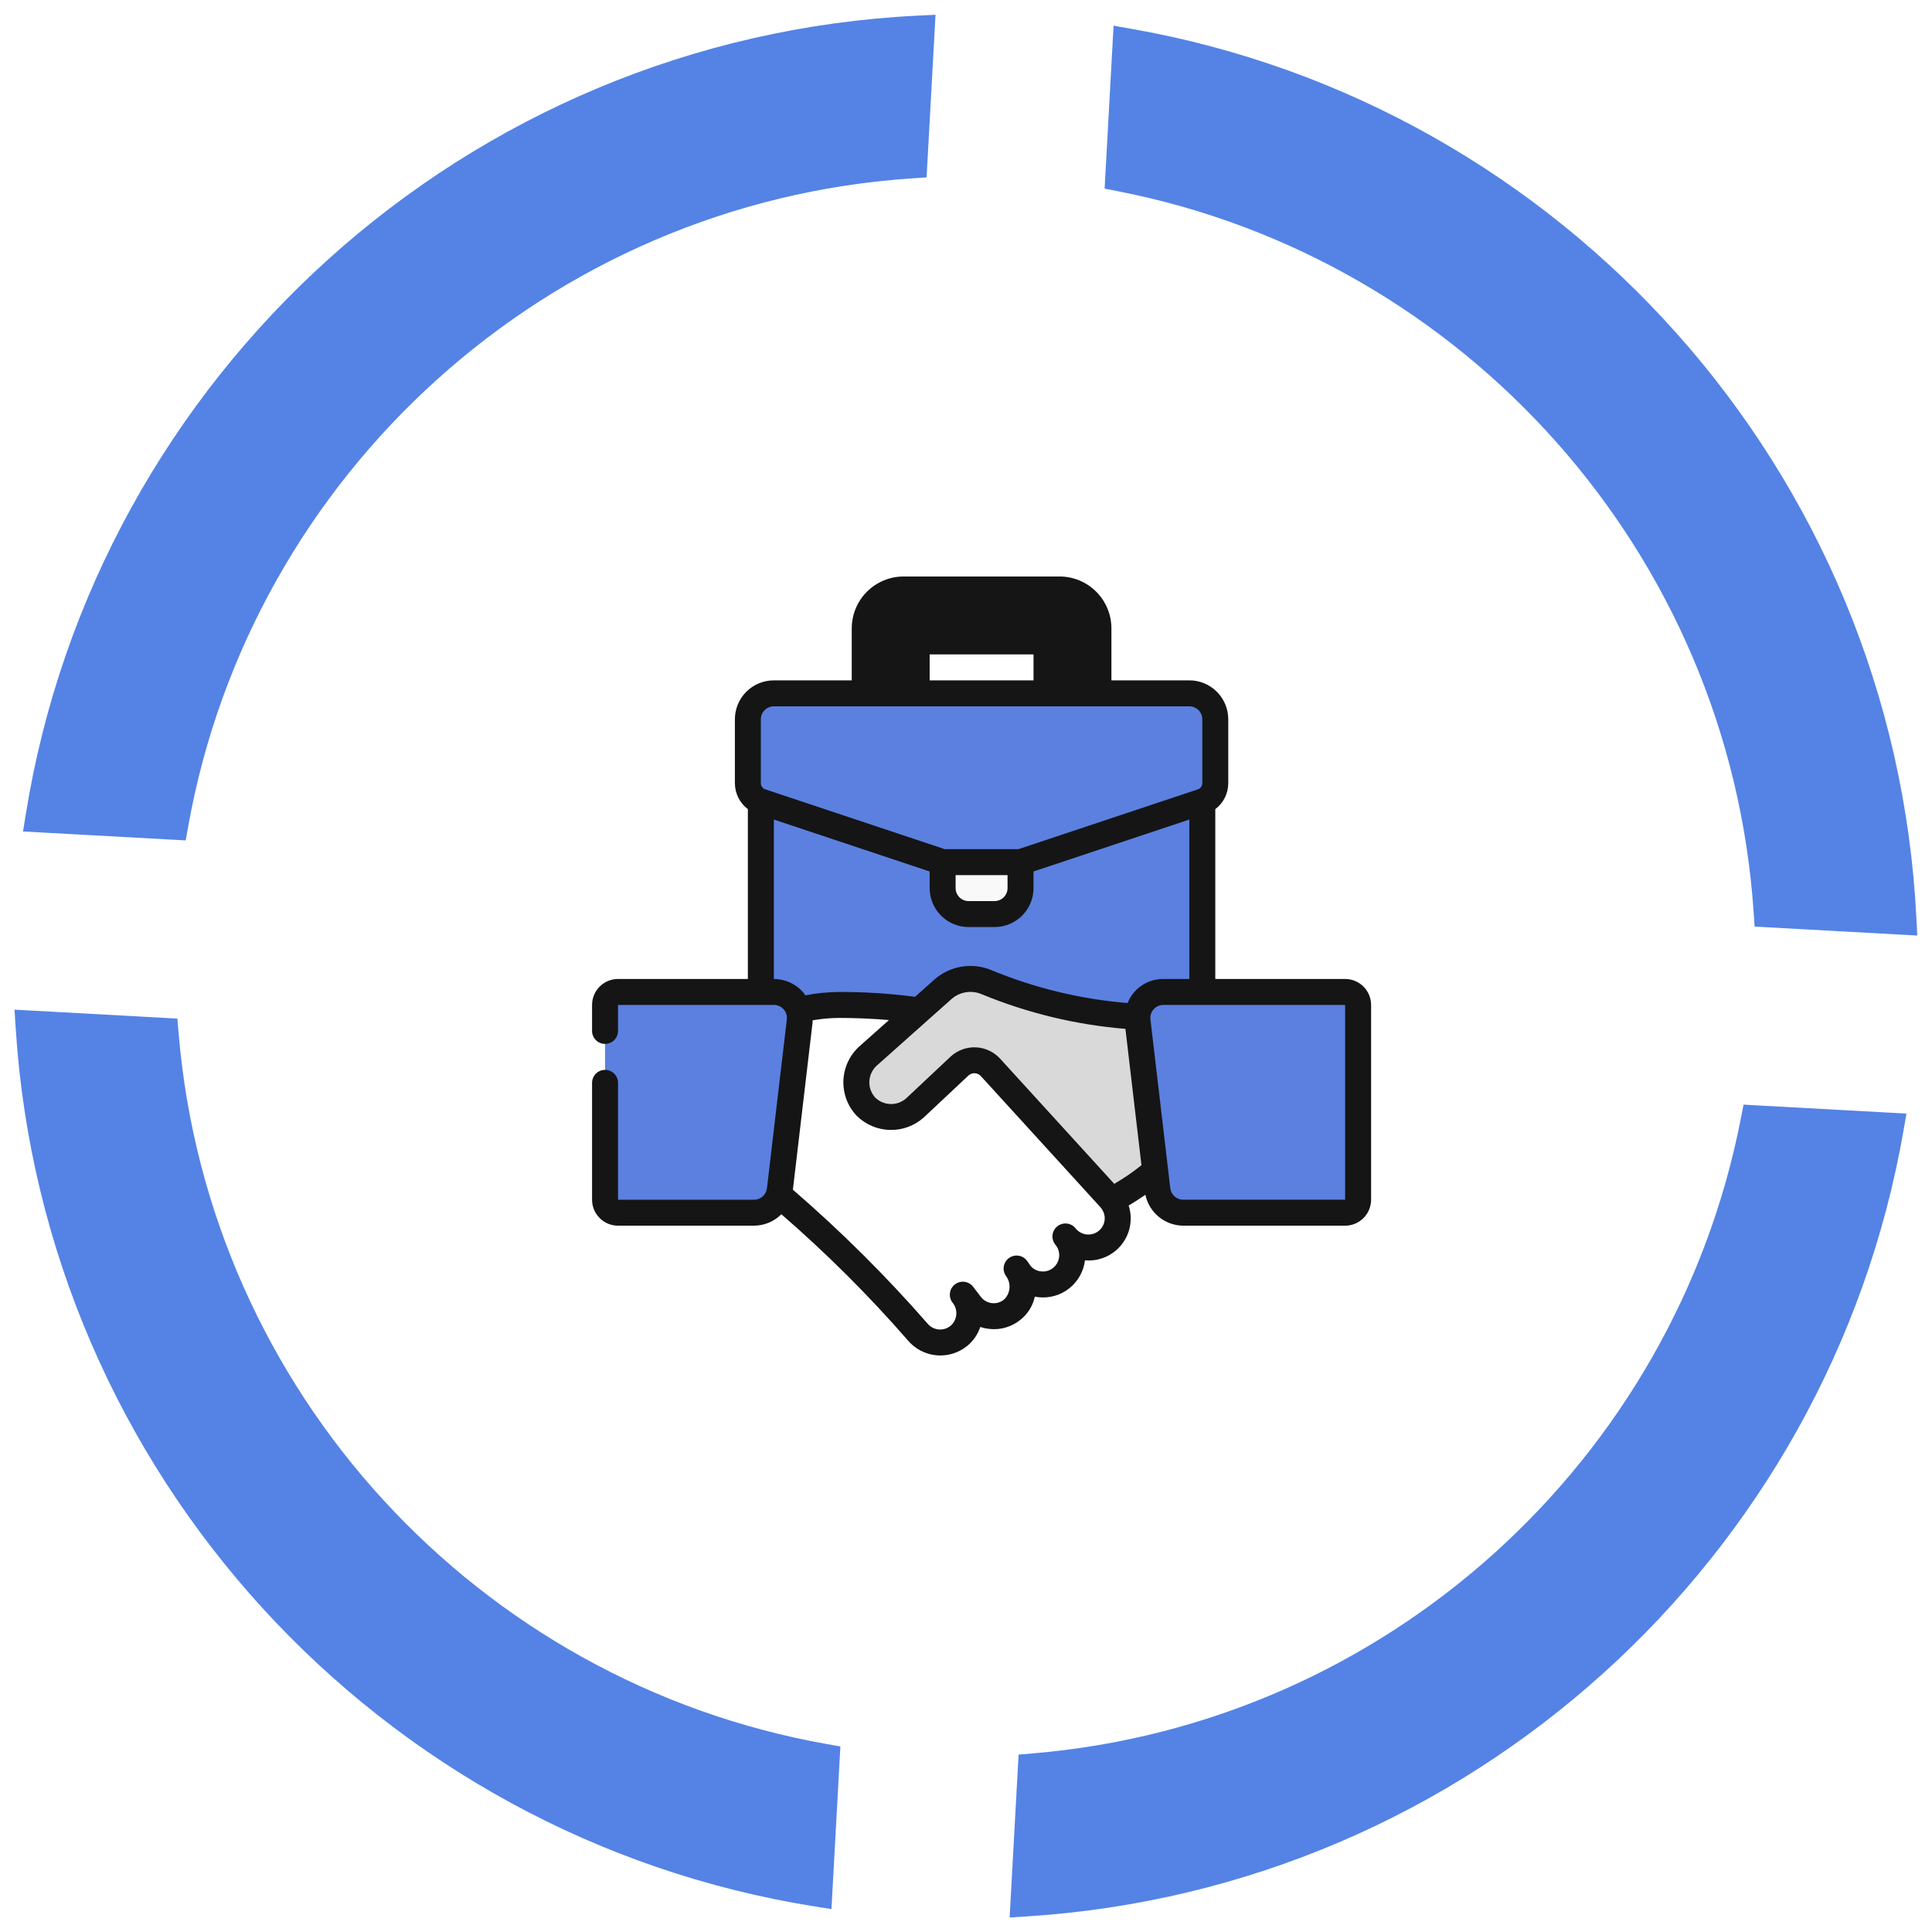
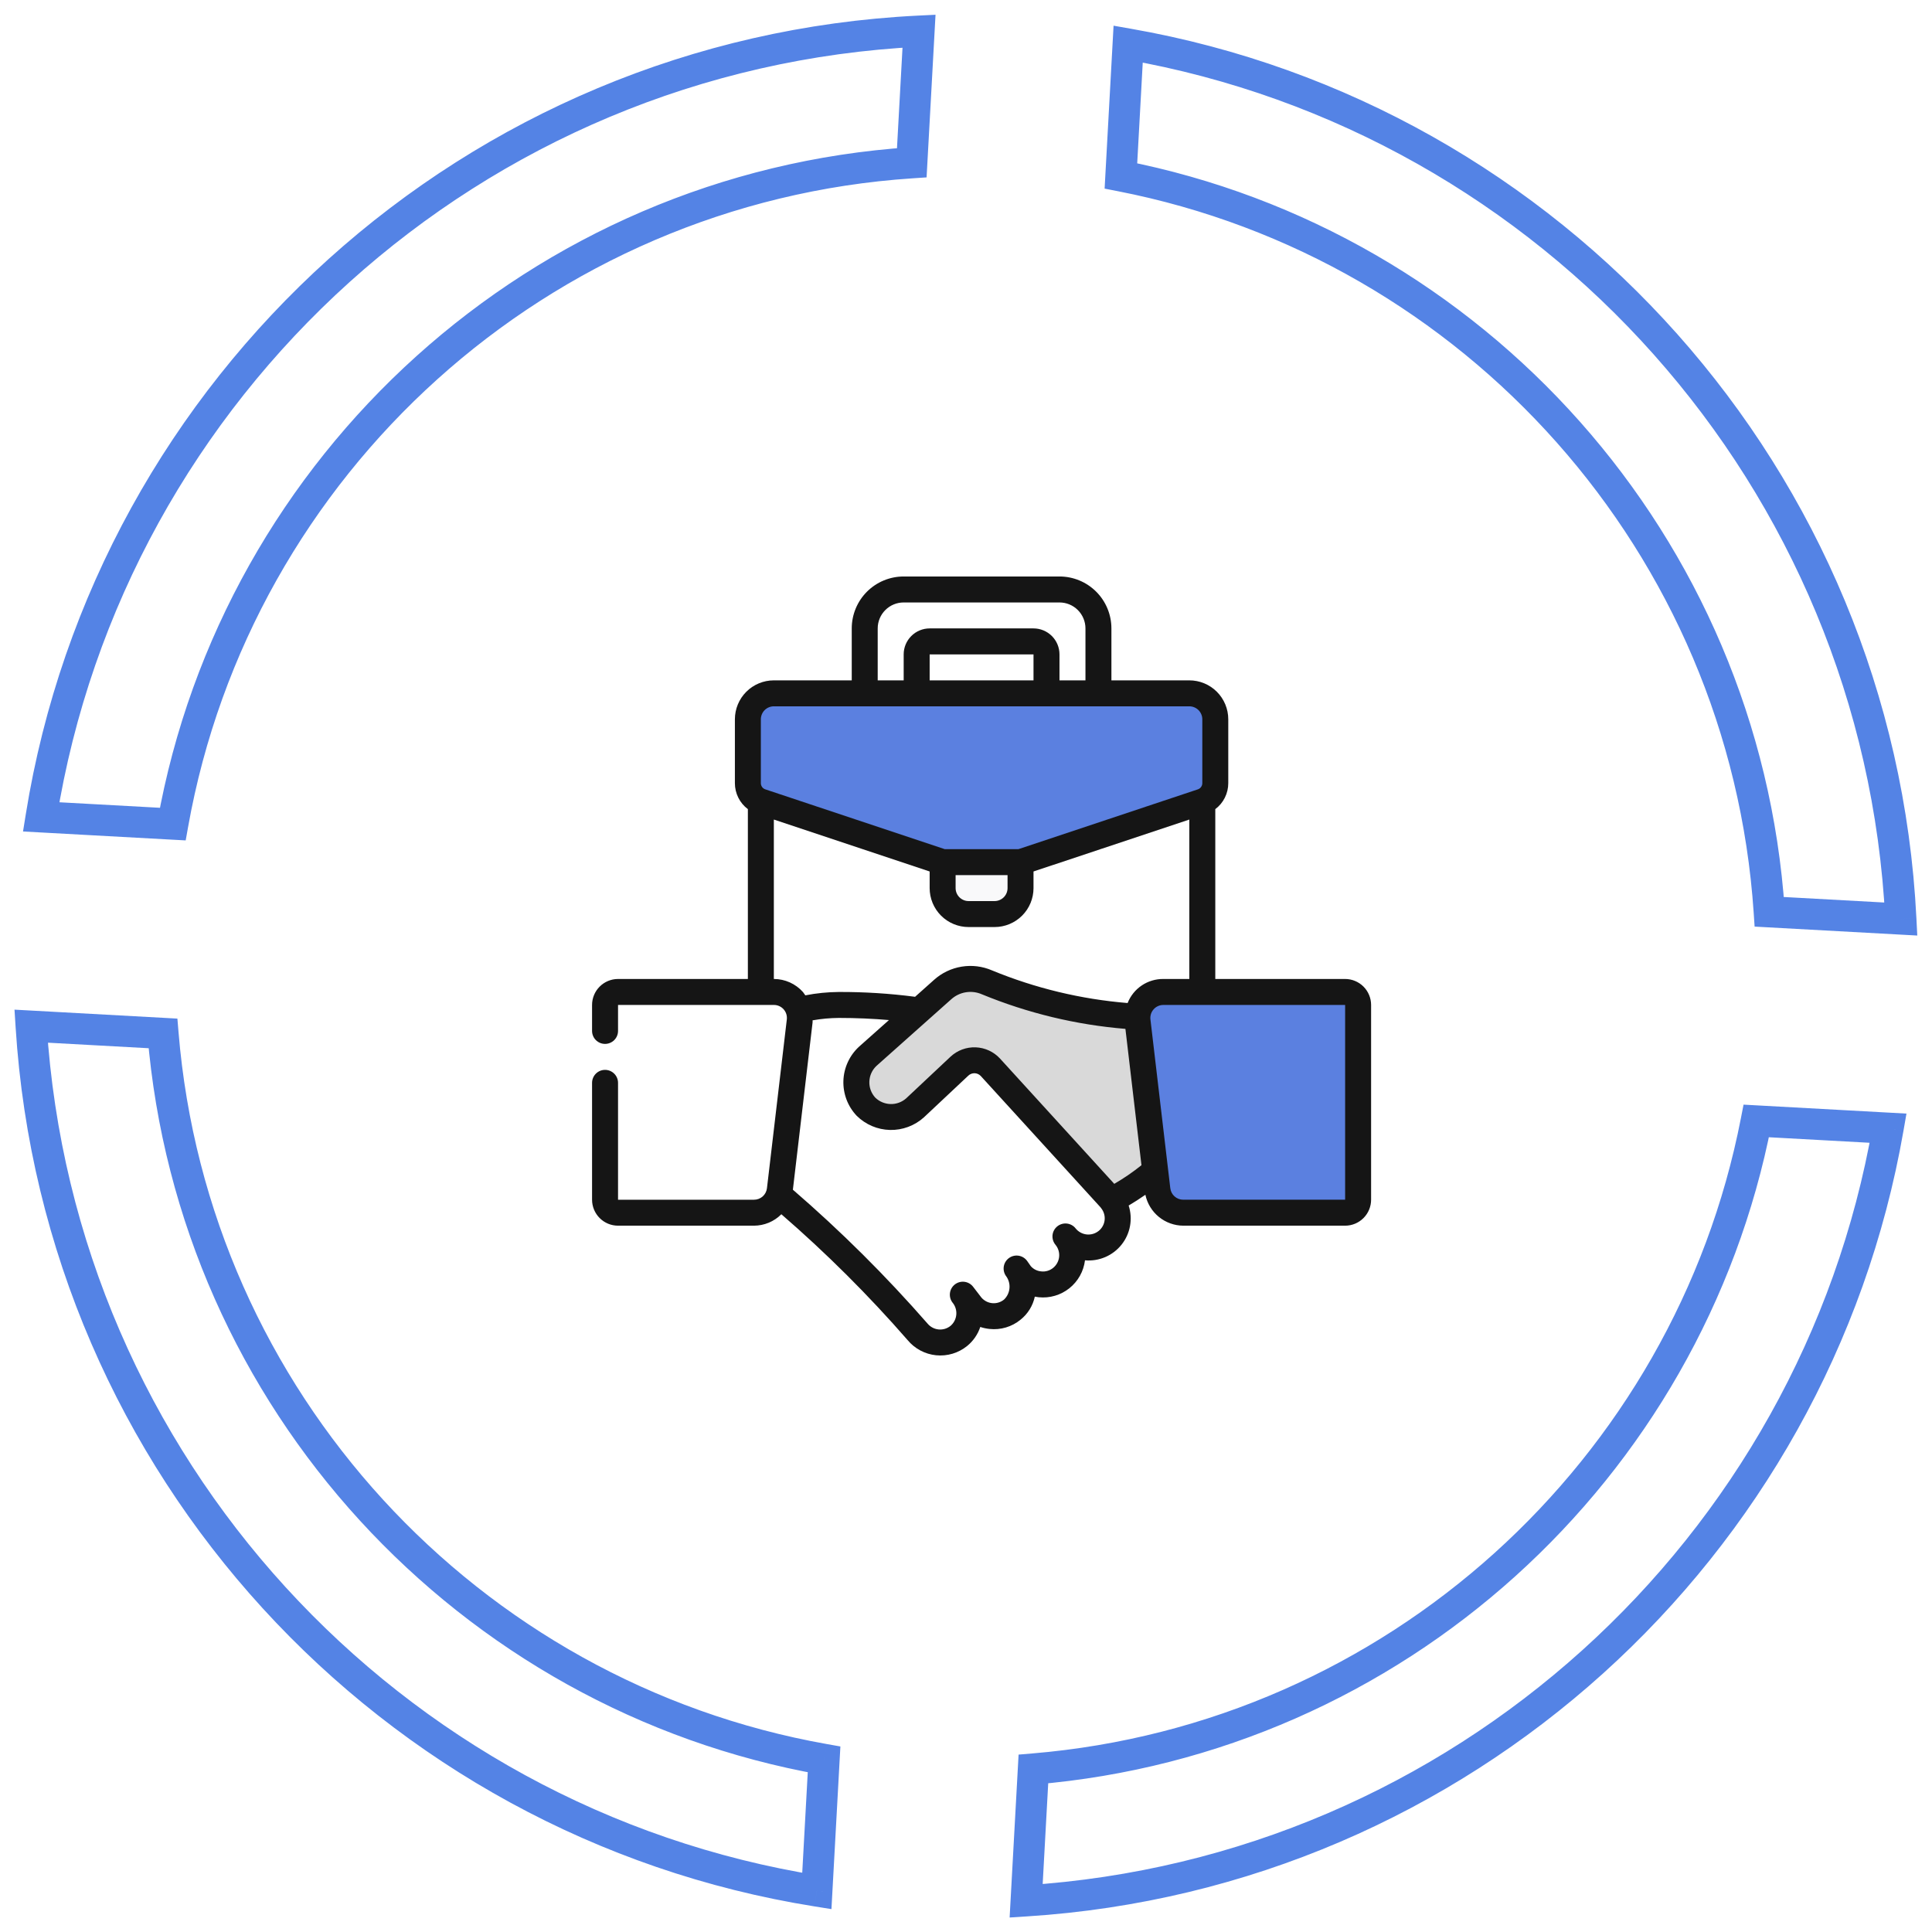
<svg xmlns="http://www.w3.org/2000/svg" width="124" height="124" viewBox="0 0 124 124" fill="none">
-   <path fill-rule="evenodd" clip-rule="evenodd" d="M58.984 2C30.411 3.402 7.082 24.759 2.642 52.428L11.089 52.892C15.205 29.804 34.648 12.022 58.52 10.446L58.984 2ZM71.943 11.292L72.408 2.829C99.657 7.597 120.593 30.72 122.001 58.986L113.554 58.521C111.977 34.958 94.61 15.718 71.943 11.292ZM66.326 113.538C89.519 111.606 108.363 94.363 112.72 71.945L121.182 72.409C116.479 99.409 93.757 120.221 65.861 122L66.326 113.538ZM10.461 66.327C12.397 89.827 30.053 108.872 52.891 112.922L52.427 121.369C25.008 116.99 3.777 94.066 2 65.862L10.461 66.327Z" fill="#5483E5" />
  <path d="M2.642 52.428L1.654 52.27L1.478 53.366L2.587 53.427L2.642 52.428ZM58.984 2L59.983 2.055L60.044 0.947L58.935 1.001L58.984 2ZM11.089 52.892L11.034 53.891L11.918 53.939L12.074 53.068L11.089 52.892ZM58.52 10.446L58.586 11.444L59.47 11.385L59.519 10.501L58.52 10.446ZM71.943 11.292L70.944 11.237L70.897 12.106L71.751 12.273L71.943 11.292ZM72.408 2.829L72.58 1.844L71.471 1.649L71.409 2.774L72.408 2.829ZM122.001 58.986L121.946 59.984L123.055 60.045L122.999 58.936L122.001 58.986ZM113.554 58.521L112.556 58.588L112.615 59.471L113.499 59.52L113.554 58.521ZM66.326 113.538L66.243 112.541L65.375 112.614L65.327 113.483L66.326 113.538ZM112.72 71.945L112.775 70.946L111.905 70.898L111.738 71.754L112.72 71.945ZM121.182 72.409L122.168 72.581L122.361 71.473L121.237 71.411L121.182 72.409ZM65.861 122L64.862 121.945L64.8 123.07L65.924 122.998L65.861 122ZM10.461 66.327L11.458 66.245L11.386 65.376L10.516 65.328L10.461 66.327ZM52.891 112.922L53.889 112.977L53.938 112.092L53.065 111.937L52.891 112.922ZM52.427 121.369L52.269 122.356L53.364 122.531L53.425 121.423L52.427 121.369ZM2 65.862L2.055 64.863L0.931 64.802L1.002 65.925L2 65.862ZM3.629 52.587C7.995 25.379 30.937 4.377 59.033 2.999L58.935 1.001C29.884 2.426 6.169 24.139 1.654 52.27L3.629 52.587ZM11.144 51.894L2.696 51.43L2.587 53.427L11.034 53.891L11.144 51.894ZM58.454 9.448C34.118 11.055 14.3 29.181 10.105 52.717L12.074 53.068C16.11 30.427 35.178 12.99 58.586 11.444L58.454 9.448ZM57.986 1.945L57.522 10.391L59.519 10.501L59.983 2.055L57.986 1.945ZM72.941 11.347L73.406 2.883L71.409 2.774L70.944 11.237L72.941 11.347ZM72.235 3.814C99.03 8.502 119.617 31.242 121.002 59.035L122.999 58.936C121.568 30.198 100.284 6.691 72.58 1.844L72.235 3.814ZM122.056 57.987L113.609 57.523L113.499 59.52L121.946 59.984L122.056 57.987ZM114.552 58.455C112.944 34.433 95.241 14.823 72.134 10.31L71.751 12.273C93.979 16.614 111.01 35.483 112.556 58.588L114.552 58.455ZM66.409 114.534C90.053 112.565 109.26 94.988 113.702 72.135L111.738 71.754C107.466 93.737 88.985 110.647 66.243 112.541L66.409 114.534ZM112.665 72.943L121.127 73.408L121.237 71.411L112.775 70.946L112.665 72.943ZM120.197 72.238C115.573 98.787 93.228 119.253 65.797 121.002L65.924 122.998C94.287 121.189 117.386 100.031 122.168 72.581L120.197 72.238ZM66.859 122.055L67.324 113.593L65.327 113.483L64.862 121.945L66.859 122.055ZM9.465 66.409C11.438 90.366 29.436 109.778 52.716 113.907L53.065 111.937C30.671 107.966 13.356 89.288 11.458 66.245L9.465 66.409ZM51.892 112.867L51.428 121.314L53.425 121.423L53.889 112.977L51.892 112.867ZM52.584 120.381C25.623 116.076 4.745 93.532 2.998 65.799L1.002 65.925C2.809 94.6 24.393 117.904 52.269 122.356L52.584 120.381ZM1.945 66.86L10.406 67.325L10.516 65.328L2.055 64.863L1.945 66.86Z" fill="#5483E5" />
  <g filter="url(#filter0_i_585_321)">
    <ellipse cx="62.005" cy="62.006" rx="44.747" ry="44.747" fill="white" />
  </g>
  <g clip-path="url(#clip0_585_321)">
-     <path d="M58.833 45.333V42C58.833 41.779 58.921 41.567 59.077 41.411C59.234 41.255 59.446 41.167 59.667 41.167H66.333C66.554 41.167 66.766 41.255 66.923 41.411C67.079 41.567 67.167 41.779 67.167 42V45.333H70.5V40.333C70.5 39.67 70.237 39.034 69.768 38.566C69.299 38.097 68.663 37.833 68 37.833H58C57.337 37.833 56.701 38.097 56.232 38.566C55.763 39.034 55.5 39.67 55.5 40.333V45.333H58.833Z" fill="#151515" />
-     <path d="M48.833 51.442H77.166V67H48.833V51.442Z" fill="#5B80E0" />
    <path d="M77.146 51.452L65.5 55.333H60.5L48.854 51.452C48.605 51.369 48.389 51.209 48.236 50.997C48.082 50.784 48 50.528 48 50.266V46.167C48 45.725 48.176 45.301 48.488 44.988C48.801 44.676 49.225 44.5 49.667 44.5H76.333C76.775 44.5 77.199 44.676 77.512 44.988C77.824 45.301 78 45.725 78 46.167V50.266C78 50.528 77.918 50.784 77.764 50.997C77.611 51.209 77.395 51.369 77.146 51.452Z" fill="#5B80E0" />
    <path d="M60.5 55.333H65.5V57C65.5 57.442 65.324 57.866 65.012 58.179C64.699 58.491 64.275 58.667 63.833 58.667H62.167C61.725 58.667 61.301 58.491 60.988 58.179C60.676 57.866 60.5 57.442 60.5 57V55.333Z" fill="#F9F9FA" />
-     <path d="M71.333 77.034C71.644 77.423 71.787 77.92 71.731 78.414C71.676 78.909 71.426 79.361 71.037 79.672C70.648 79.982 70.152 80.126 69.657 80.07C69.162 80.015 68.71 79.765 68.4 79.376C68.557 79.567 68.675 79.788 68.746 80.025C68.818 80.262 68.842 80.511 68.818 80.757C68.793 81.004 68.719 81.243 68.602 81.46C68.484 81.678 68.325 81.871 68.132 82.027C67.94 82.183 67.719 82.3 67.481 82.37C67.244 82.44 66.995 82.463 66.749 82.436C66.502 82.41 66.264 82.335 66.047 82.216C65.829 82.097 65.638 81.937 65.483 81.743L65.25 81.41C65.545 81.804 65.68 82.295 65.629 82.785C65.578 83.275 65.345 83.727 64.975 84.052C64.784 84.208 64.564 84.325 64.328 84.396C64.092 84.467 63.844 84.491 63.599 84.466C63.353 84.441 63.115 84.368 62.898 84.251C62.681 84.135 62.489 83.976 62.333 83.785L61.808 83.102C62.115 83.489 62.257 83.982 62.203 84.474C62.15 84.965 61.905 85.416 61.521 85.728C61.138 86.04 60.647 86.189 60.155 86.142C59.663 86.095 59.209 85.856 58.891 85.477C56.566 82.568 52.258 78.693 49.983 76.668L48.833 76.167V65.333L51.241 64.807C52.09 64.602 52.96 64.499 53.833 64.5C55.562 64.49 57.288 64.607 59 64.85H59.008L61.333 65.333L71.333 75.333V77.034Z" fill="white" />
-     <path d="M39.666 63.667H49.672C49.907 63.667 50.139 63.717 50.353 63.814C50.567 63.91 50.758 64.05 50.914 64.226C51.071 64.401 51.188 64.608 51.258 64.832C51.329 65.056 51.352 65.292 51.325 65.525L50.05 76.358C50.001 76.764 49.806 77.138 49.5 77.41C49.195 77.682 48.8 77.832 48.391 77.833H39.666C39.445 77.833 39.233 77.746 39.077 77.589C38.921 77.433 38.833 77.221 38.833 77V64.5C38.833 64.279 38.921 64.067 39.077 63.911C39.233 63.755 39.445 63.667 39.666 63.667Z" fill="#5B80E0" />
    <path d="M73 65.266C69.679 65.075 66.414 64.325 63.342 63.048C62.873 62.848 62.357 62.786 61.853 62.868C61.35 62.951 60.881 63.175 60.5 63.515L55.7 67.791C55.26 68.192 54.998 68.751 54.97 69.346C54.943 69.941 55.153 70.522 55.554 70.963C55.955 71.403 56.514 71.665 57.109 71.693C57.704 71.72 58.285 71.51 58.725 71.109L61.584 68.425C61.719 68.299 61.877 68.201 62.05 68.137C62.223 68.073 62.407 68.043 62.591 68.05C62.775 68.057 62.956 68.1 63.124 68.177C63.291 68.255 63.442 68.364 63.567 68.5L71.317 77C71.326 77.009 71.332 77.021 71.334 77.033C72.338 76.514 73.28 75.882 74.142 75.15L74.667 65.333L73 65.266Z" fill="#D9D9D9" />
    <path d="M87.167 77C87.167 77.221 87.079 77.433 86.923 77.589C86.767 77.746 86.555 77.833 86.334 77.833H75.945C75.537 77.832 75.142 77.682 74.837 77.41C74.531 77.138 74.336 76.764 74.287 76.358L73.012 65.525C72.985 65.292 73.008 65.055 73.079 64.831C73.149 64.607 73.267 64.4 73.423 64.225C73.579 64.049 73.771 63.909 73.985 63.813C74.2 63.717 74.432 63.667 74.667 63.667H86.334C86.555 63.667 86.767 63.755 86.923 63.911C87.079 64.067 87.167 64.279 87.167 64.5V77Z" fill="#5B80E0" />
    <path d="M86.333 62.833H78V51.932C78.259 51.738 78.469 51.487 78.613 51.197C78.758 50.908 78.833 50.589 78.833 50.266V46.167C78.833 45.504 78.57 44.868 78.101 44.399C77.632 43.93 76.996 43.667 76.333 43.667H71.333V40.333C71.333 39.449 70.982 38.601 70.357 37.976C69.732 37.351 68.884 37 68 37H58C57.116 37 56.268 37.351 55.643 37.976C55.018 38.601 54.667 39.449 54.667 40.333V43.667H49.667C49.004 43.667 48.368 43.93 47.899 44.399C47.43 44.868 47.167 45.504 47.167 46.167V50.266C47.167 50.589 47.242 50.908 47.387 51.197C47.531 51.487 47.741 51.738 48 51.932V62.833H39.667C39.225 62.833 38.801 63.009 38.488 63.322C38.176 63.634 38 64.058 38 64.5V66.167C38 66.388 38.088 66.6 38.244 66.756C38.4 66.912 38.612 67 38.833 67C39.054 67 39.266 66.912 39.423 66.756C39.579 66.6 39.667 66.388 39.667 66.167V64.5H49.672C49.79 64.5 49.906 64.525 50.013 64.573C50.12 64.621 50.216 64.691 50.294 64.779C50.372 64.866 50.431 64.969 50.466 65.081C50.502 65.193 50.513 65.311 50.5 65.427L49.225 76.261C49.202 76.465 49.104 76.654 48.95 76.791C48.796 76.927 48.597 77.002 48.392 77.001H39.667V69.5C39.667 69.279 39.579 69.067 39.423 68.911C39.266 68.754 39.054 68.667 38.833 68.667C38.612 68.667 38.4 68.754 38.244 68.911C38.088 69.067 38 69.279 38 69.5V77C38 77.442 38.176 77.866 38.488 78.178C38.801 78.491 39.225 78.667 39.667 78.667H48.392C48.718 78.666 49.042 78.6 49.343 78.475C49.645 78.349 49.919 78.164 50.149 77.933C53.035 80.431 55.742 83.129 58.25 86.007C58.708 86.561 59.365 86.912 60.081 86.984C60.796 87.056 61.51 86.843 62.069 86.391C62.462 86.072 62.756 85.647 62.917 85.167C63.108 85.231 63.306 85.274 63.507 85.294C63.862 85.333 64.221 85.301 64.563 85.199C64.906 85.097 65.224 84.928 65.5 84.701C65.967 84.329 66.291 83.806 66.417 83.222C66.496 83.237 66.578 83.25 66.66 83.259C67.368 83.334 68.076 83.127 68.633 82.684C69.19 82.24 69.55 81.596 69.637 80.89C70.08 80.93 70.527 80.858 70.936 80.683C71.346 80.508 71.705 80.234 71.983 79.885C72.261 79.537 72.448 79.126 72.527 78.687C72.607 78.249 72.577 77.798 72.439 77.374C72.772 77.178 73.14 76.942 73.513 76.684C73.632 77.243 73.937 77.744 74.379 78.104C74.822 78.465 75.374 78.663 75.945 78.667H86.333C86.775 78.667 87.199 78.491 87.512 78.178C87.824 77.866 88 77.442 88 77V64.5C88 64.058 87.824 63.634 87.512 63.322C87.199 63.009 86.775 62.833 86.333 62.833ZM56.333 40.333C56.333 39.891 56.509 39.467 56.822 39.155C57.134 38.842 57.558 38.667 58 38.667H68C68.442 38.667 68.866 38.842 69.178 39.155C69.491 39.467 69.667 39.891 69.667 40.333V43.667H68V42C68 41.558 67.824 41.134 67.512 40.822C67.199 40.509 66.775 40.333 66.333 40.333H59.667C59.225 40.333 58.801 40.509 58.488 40.822C58.176 41.134 58 41.558 58 42V43.667H56.333V40.333ZM66.333 43.667H59.667V42H66.333V43.667ZM48.833 46.167C48.833 45.946 48.921 45.734 49.077 45.577C49.234 45.421 49.446 45.333 49.667 45.333H76.333C76.554 45.333 76.766 45.421 76.923 45.577C77.079 45.734 77.167 45.946 77.167 46.167V50.266C77.167 50.353 77.139 50.439 77.088 50.51C77.037 50.581 76.965 50.634 76.882 50.662L65.365 54.5H60.635L49.118 50.662C49.035 50.634 48.963 50.581 48.912 50.51C48.861 50.439 48.833 50.353 48.833 50.266V46.167ZM61.333 56.167H64.667V57C64.667 57.221 64.579 57.433 64.423 57.589C64.266 57.745 64.054 57.833 63.833 57.833H62.167C61.946 57.833 61.734 57.745 61.577 57.589C61.421 57.433 61.333 57.221 61.333 57V56.167ZM49.672 62.833H49.667V52.6L59.667 55.933V57C59.667 57.663 59.93 58.299 60.399 58.768C60.868 59.237 61.504 59.5 62.167 59.5H63.833C64.496 59.5 65.132 59.237 65.601 58.768C66.07 58.299 66.333 57.663 66.333 57V55.933L76.333 52.6V62.833H74.667C74.173 62.828 73.689 62.973 73.28 63.248C72.87 63.524 72.554 63.917 72.373 64.377C69.38 64.132 66.443 63.425 63.667 62.281C63.053 62.016 62.376 61.933 61.717 62.042C61.057 62.15 60.443 62.445 59.946 62.892L58.732 63.976C57.108 63.764 55.471 63.661 53.833 63.667C53.113 63.673 52.395 63.745 51.688 63.883C51.642 63.81 51.592 63.74 51.538 63.673C51.304 63.41 51.017 63.199 50.695 63.054C50.374 62.909 50.025 62.834 49.672 62.833ZM71.516 75.982L64.177 67.934C63.773 67.499 63.212 67.242 62.618 67.22C62.025 67.198 61.446 67.413 61.011 67.817L58.154 70.5C57.878 70.741 57.522 70.87 57.155 70.86C56.789 70.85 56.44 70.704 56.177 70.448C55.919 70.167 55.782 69.796 55.797 69.414C55.811 69.033 55.975 68.673 56.253 68.412L61.054 64.135C61.316 63.899 61.641 63.743 61.988 63.687C62.336 63.63 62.693 63.675 63.017 63.815C65.955 65.026 69.064 65.775 72.232 66.035L73.262 74.785C72.711 75.228 72.127 75.628 71.516 75.982ZM70.516 79.002C70.3 79.176 70.025 79.258 69.749 79.23C69.474 79.201 69.22 79.066 69.044 78.852C68.977 78.763 68.892 78.689 68.795 78.634C68.698 78.579 68.591 78.544 68.481 78.531C68.37 78.517 68.258 78.527 68.151 78.558C68.044 78.589 67.944 78.641 67.858 78.711C67.771 78.781 67.7 78.868 67.647 78.966C67.595 79.064 67.562 79.172 67.552 79.283C67.543 79.394 67.555 79.506 67.589 79.612C67.623 79.718 67.677 79.816 67.75 79.901C67.924 80.117 68.006 80.392 67.977 80.668C67.948 80.944 67.811 81.197 67.597 81.372C67.49 81.46 67.368 81.526 67.235 81.565C67.103 81.605 66.964 81.617 66.827 81.601C66.57 81.579 66.331 81.46 66.16 81.267L65.927 80.934C65.8 80.757 65.61 80.636 65.395 80.597C65.181 80.559 64.96 80.606 64.78 80.728C64.6 80.85 64.475 81.038 64.431 81.251C64.388 81.464 64.43 81.686 64.547 81.869C64.724 82.093 64.812 82.374 64.792 82.659C64.773 82.944 64.648 83.211 64.442 83.408C64.231 83.581 63.961 83.664 63.689 83.64C63.417 83.616 63.166 83.486 62.988 83.279L62.463 82.596C62.331 82.419 62.133 82.302 61.914 82.271C61.696 82.24 61.474 82.297 61.297 82.429C61.12 82.562 61.003 82.759 60.972 82.978C60.941 83.197 60.997 83.419 61.13 83.596C61.312 83.811 61.401 84.09 61.378 84.371C61.355 84.652 61.222 84.913 61.008 85.096C60.793 85.27 60.518 85.353 60.243 85.327C59.968 85.3 59.714 85.167 59.536 84.955C56.859 81.89 53.97 79.017 50.889 76.358L52.153 65.623C52.158 65.578 52.153 65.532 52.153 65.487C52.708 65.389 53.27 65.338 53.833 65.333C54.962 65.333 56.034 65.382 57.055 65.47L55.148 67.167C54.841 67.446 54.593 67.783 54.419 68.16C54.244 68.536 54.146 68.943 54.131 69.358C54.117 69.773 54.185 70.186 54.332 70.574C54.479 70.962 54.702 71.316 54.988 71.617C55.558 72.18 56.322 72.505 57.123 72.523C57.924 72.541 58.702 72.252 59.297 71.715L62.149 69.037C62.203 68.985 62.267 68.945 62.337 68.919C62.406 68.892 62.48 68.88 62.555 68.882C62.63 68.884 62.703 68.902 62.771 68.933C62.838 68.964 62.899 69.008 62.95 69.062L70.633 77.487C70.647 77.507 70.662 77.528 70.677 77.547C70.848 77.761 70.927 78.034 70.898 78.306C70.868 78.579 70.732 78.828 70.519 79L70.516 79.002ZM86.333 77H75.945C75.739 77.001 75.54 76.927 75.387 76.79C75.233 76.654 75.135 76.465 75.112 76.261L73.837 65.427C73.823 65.311 73.835 65.192 73.871 65.08C73.906 64.968 73.965 64.865 74.044 64.778C74.122 64.69 74.218 64.62 74.326 64.572C74.433 64.524 74.549 64.5 74.667 64.5H86.333V77Z" fill="#151515" />
  </g>
  <defs>
    <filter id="filter0_i_585_321" x="17.258" y="17.259" width="94.494" height="94.494" filterUnits="userSpaceOnUse" color-interpolation-filters="sRGB">
      <feGaussianBlur stdDeviation="5" />
    </filter>
    <clipPath id="clip0_585_321">
      <rect width="50" height="50" fill="white" transform="translate(38 37)" />
    </clipPath>
  </defs>
</svg>